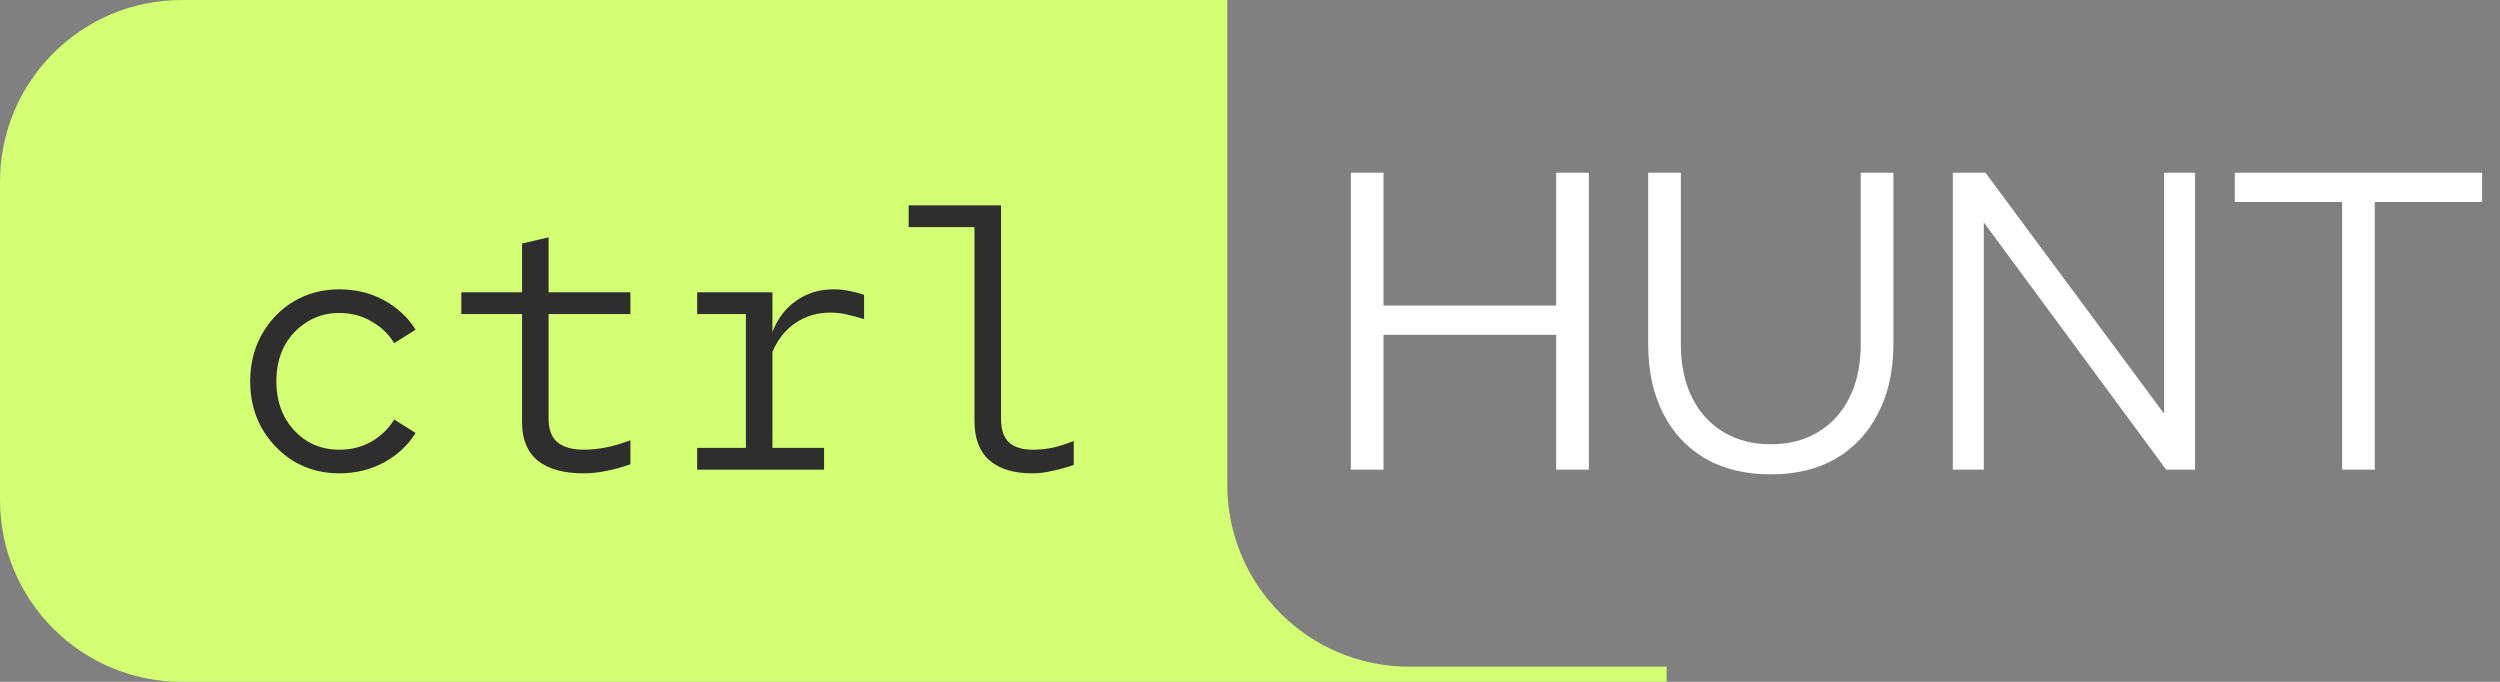
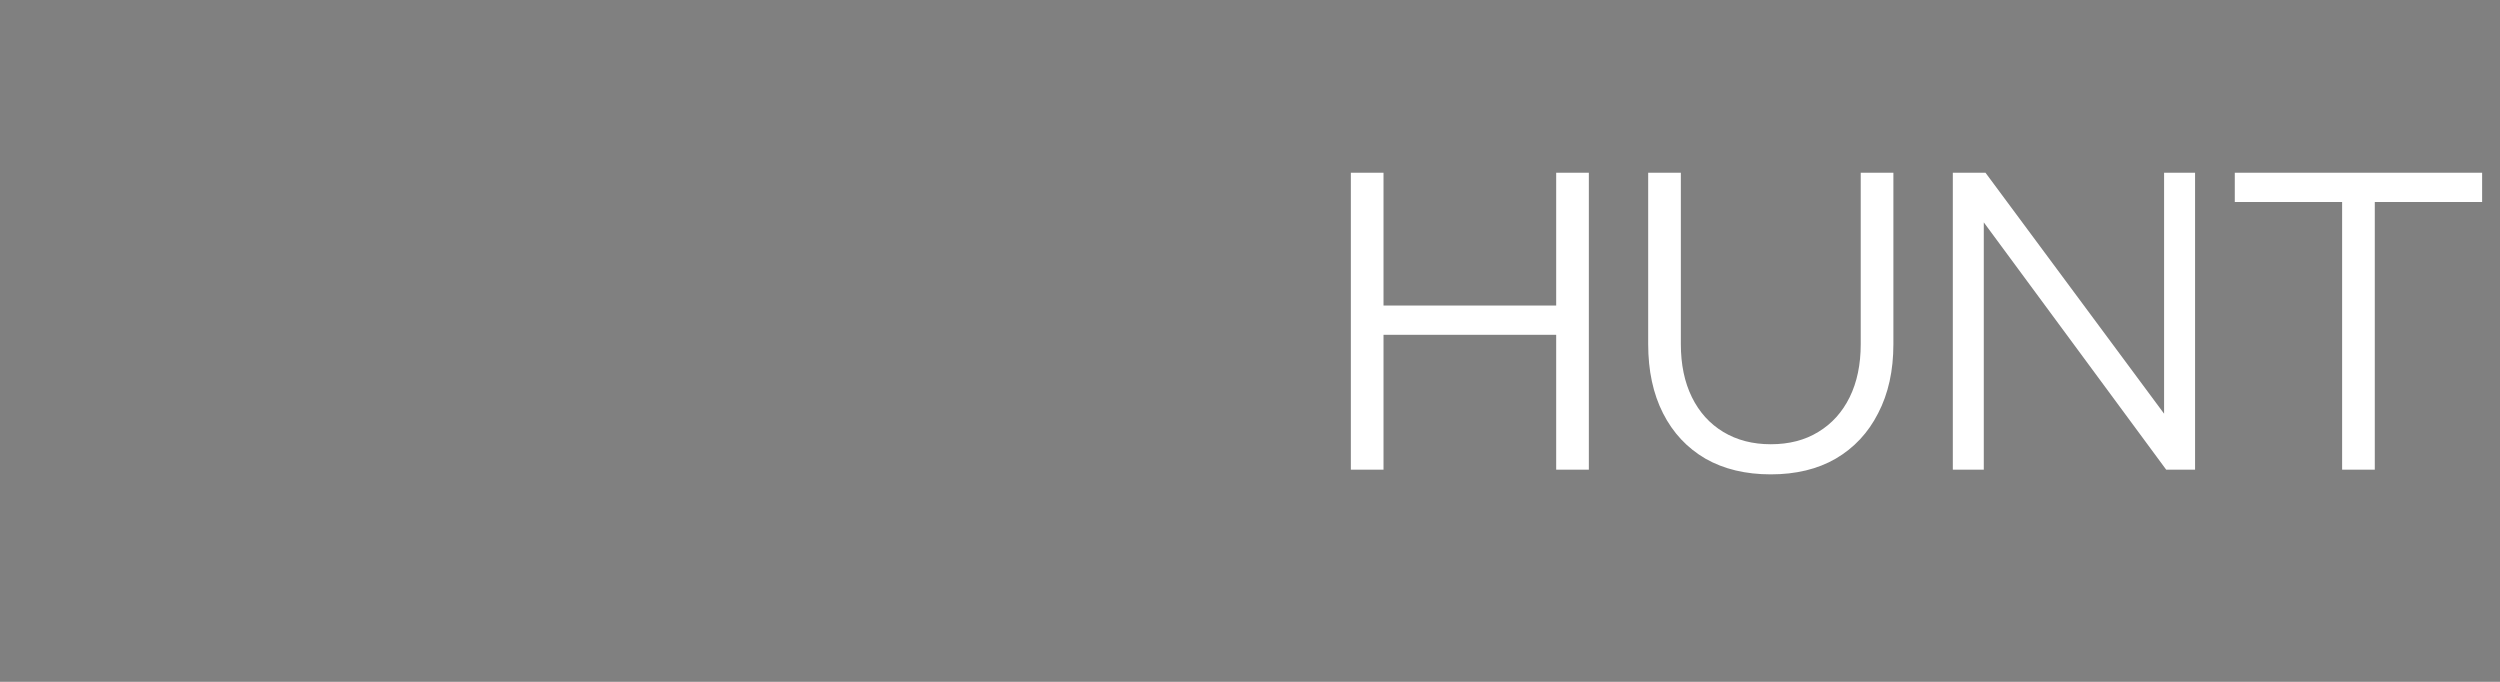
<svg xmlns="http://www.w3.org/2000/svg" width="165" height="45" viewBox="0 0 165 45" fill="none">
  <rect x="0" y="0" width="165" height="45" fill="#808080" stroke="none" />
-   <path d="M81 32C81 38.627 86.373 44 93 44H110V45H12C5.373 45 3.38246e-07 39.627 0 33V12C0 5.373 5.373 1.61064e-08 12 0H81V32Z" fill="#D4FF74" />
  <path d="M89.156 31V11.4H91.312V20.164H102.708V11.4H104.864V31H102.708V22.096H91.312V31H89.156ZM116.872 31.308C115.21 31.308 113.773 30.963 112.56 30.272C111.346 29.563 110.413 28.564 109.76 27.276C109.106 25.988 108.78 24.467 108.78 22.712V11.4H110.936V22.712C110.936 24.056 111.178 25.223 111.664 26.212C112.149 27.201 112.84 27.967 113.736 28.508C114.632 29.049 115.677 29.32 116.872 29.32C118.085 29.32 119.13 29.049 120.008 28.508C120.904 27.967 121.594 27.201 122.08 26.212C122.565 25.223 122.808 24.056 122.808 22.712V11.4H124.964V22.712C124.964 24.467 124.628 25.988 123.956 27.276C123.302 28.564 122.369 29.563 121.156 30.272C119.961 30.963 118.533 31.308 116.872 31.308ZM128.886 31V11.4H131.042L142.83 27.304V11.4H144.874V31H142.97L130.93 14.676V31H128.886ZM154.58 31V13.332H147.496V11.4H163.82V13.332H156.736V31H154.58Z" fill="white" />
-   <path d="M22.392 31.24C21.288 31.24 20.288 30.976 19.392 30.448C18.512 29.904 17.808 29.176 17.28 28.264C16.768 27.352 16.512 26.32 16.512 25.168C16.512 24.016 16.768 22.984 17.28 22.072C17.808 21.144 18.512 20.416 19.392 19.888C20.288 19.36 21.288 19.096 22.392 19.096C23.48 19.096 24.464 19.336 25.344 19.816C26.224 20.296 26.92 20.944 27.432 21.76L26.016 22.648C25.648 22.04 25.144 21.56 24.504 21.208C23.88 20.84 23.176 20.656 22.392 20.656C21.592 20.656 20.88 20.856 20.256 21.256C19.632 21.64 19.136 22.168 18.768 22.84C18.416 23.512 18.24 24.288 18.24 25.168C18.24 26.032 18.416 26.808 18.768 27.496C19.136 28.168 19.632 28.704 20.256 29.104C20.88 29.488 21.592 29.68 22.392 29.68C23.176 29.68 23.88 29.504 24.504 29.152C25.144 28.784 25.648 28.296 26.016 27.688L27.432 28.576C26.92 29.392 26.224 30.04 25.344 30.52C24.464 31 23.48 31.24 22.392 31.24ZM38.511 31.24C37.199 31.24 36.191 30.96 35.487 30.4C34.799 29.824 34.455 28.992 34.455 27.904V20.728H30.447V19.288H34.455V16.072L36.207 15.664V19.288H41.607V20.728H36.207V27.616C36.207 28.352 36.407 28.88 36.807 29.2C37.207 29.52 37.783 29.68 38.535 29.68C38.999 29.68 39.479 29.632 39.975 29.536C40.471 29.44 41.015 29.28 41.607 29.056V30.64C41.079 30.832 40.559 30.976 40.047 31.072C39.535 31.184 39.023 31.24 38.511 31.24ZM46.013 31V29.56H49.229V20.728H46.013V19.288H50.981V21.904C51.333 21.008 51.861 20.32 52.565 19.84C53.269 19.344 54.085 19.096 55.013 19.096C55.381 19.096 55.709 19.128 55.997 19.192C56.285 19.24 56.629 19.328 57.029 19.456V21.064C56.629 20.936 56.245 20.832 55.877 20.752C55.525 20.672 55.173 20.632 54.821 20.632C53.957 20.632 53.189 20.856 52.517 21.304C51.845 21.752 51.333 22.392 50.981 23.224V29.56H54.389V31H46.013ZM68.132 31.24C66.9 31.24 65.956 30.952 65.3 30.376C64.644 29.8 64.316 28.936 64.316 27.784V14.992H59.972V13.552H66.068V27.616C66.068 28.352 66.244 28.88 66.596 29.2C66.948 29.52 67.468 29.68 68.156 29.68C68.572 29.68 68.996 29.64 69.428 29.56C69.86 29.464 70.34 29.312 70.868 29.104V30.688C70.404 30.848 69.94 30.976 69.476 31.072C69.028 31.184 68.58 31.24 68.132 31.24Z" fill="#2E2E2E" />
</svg>